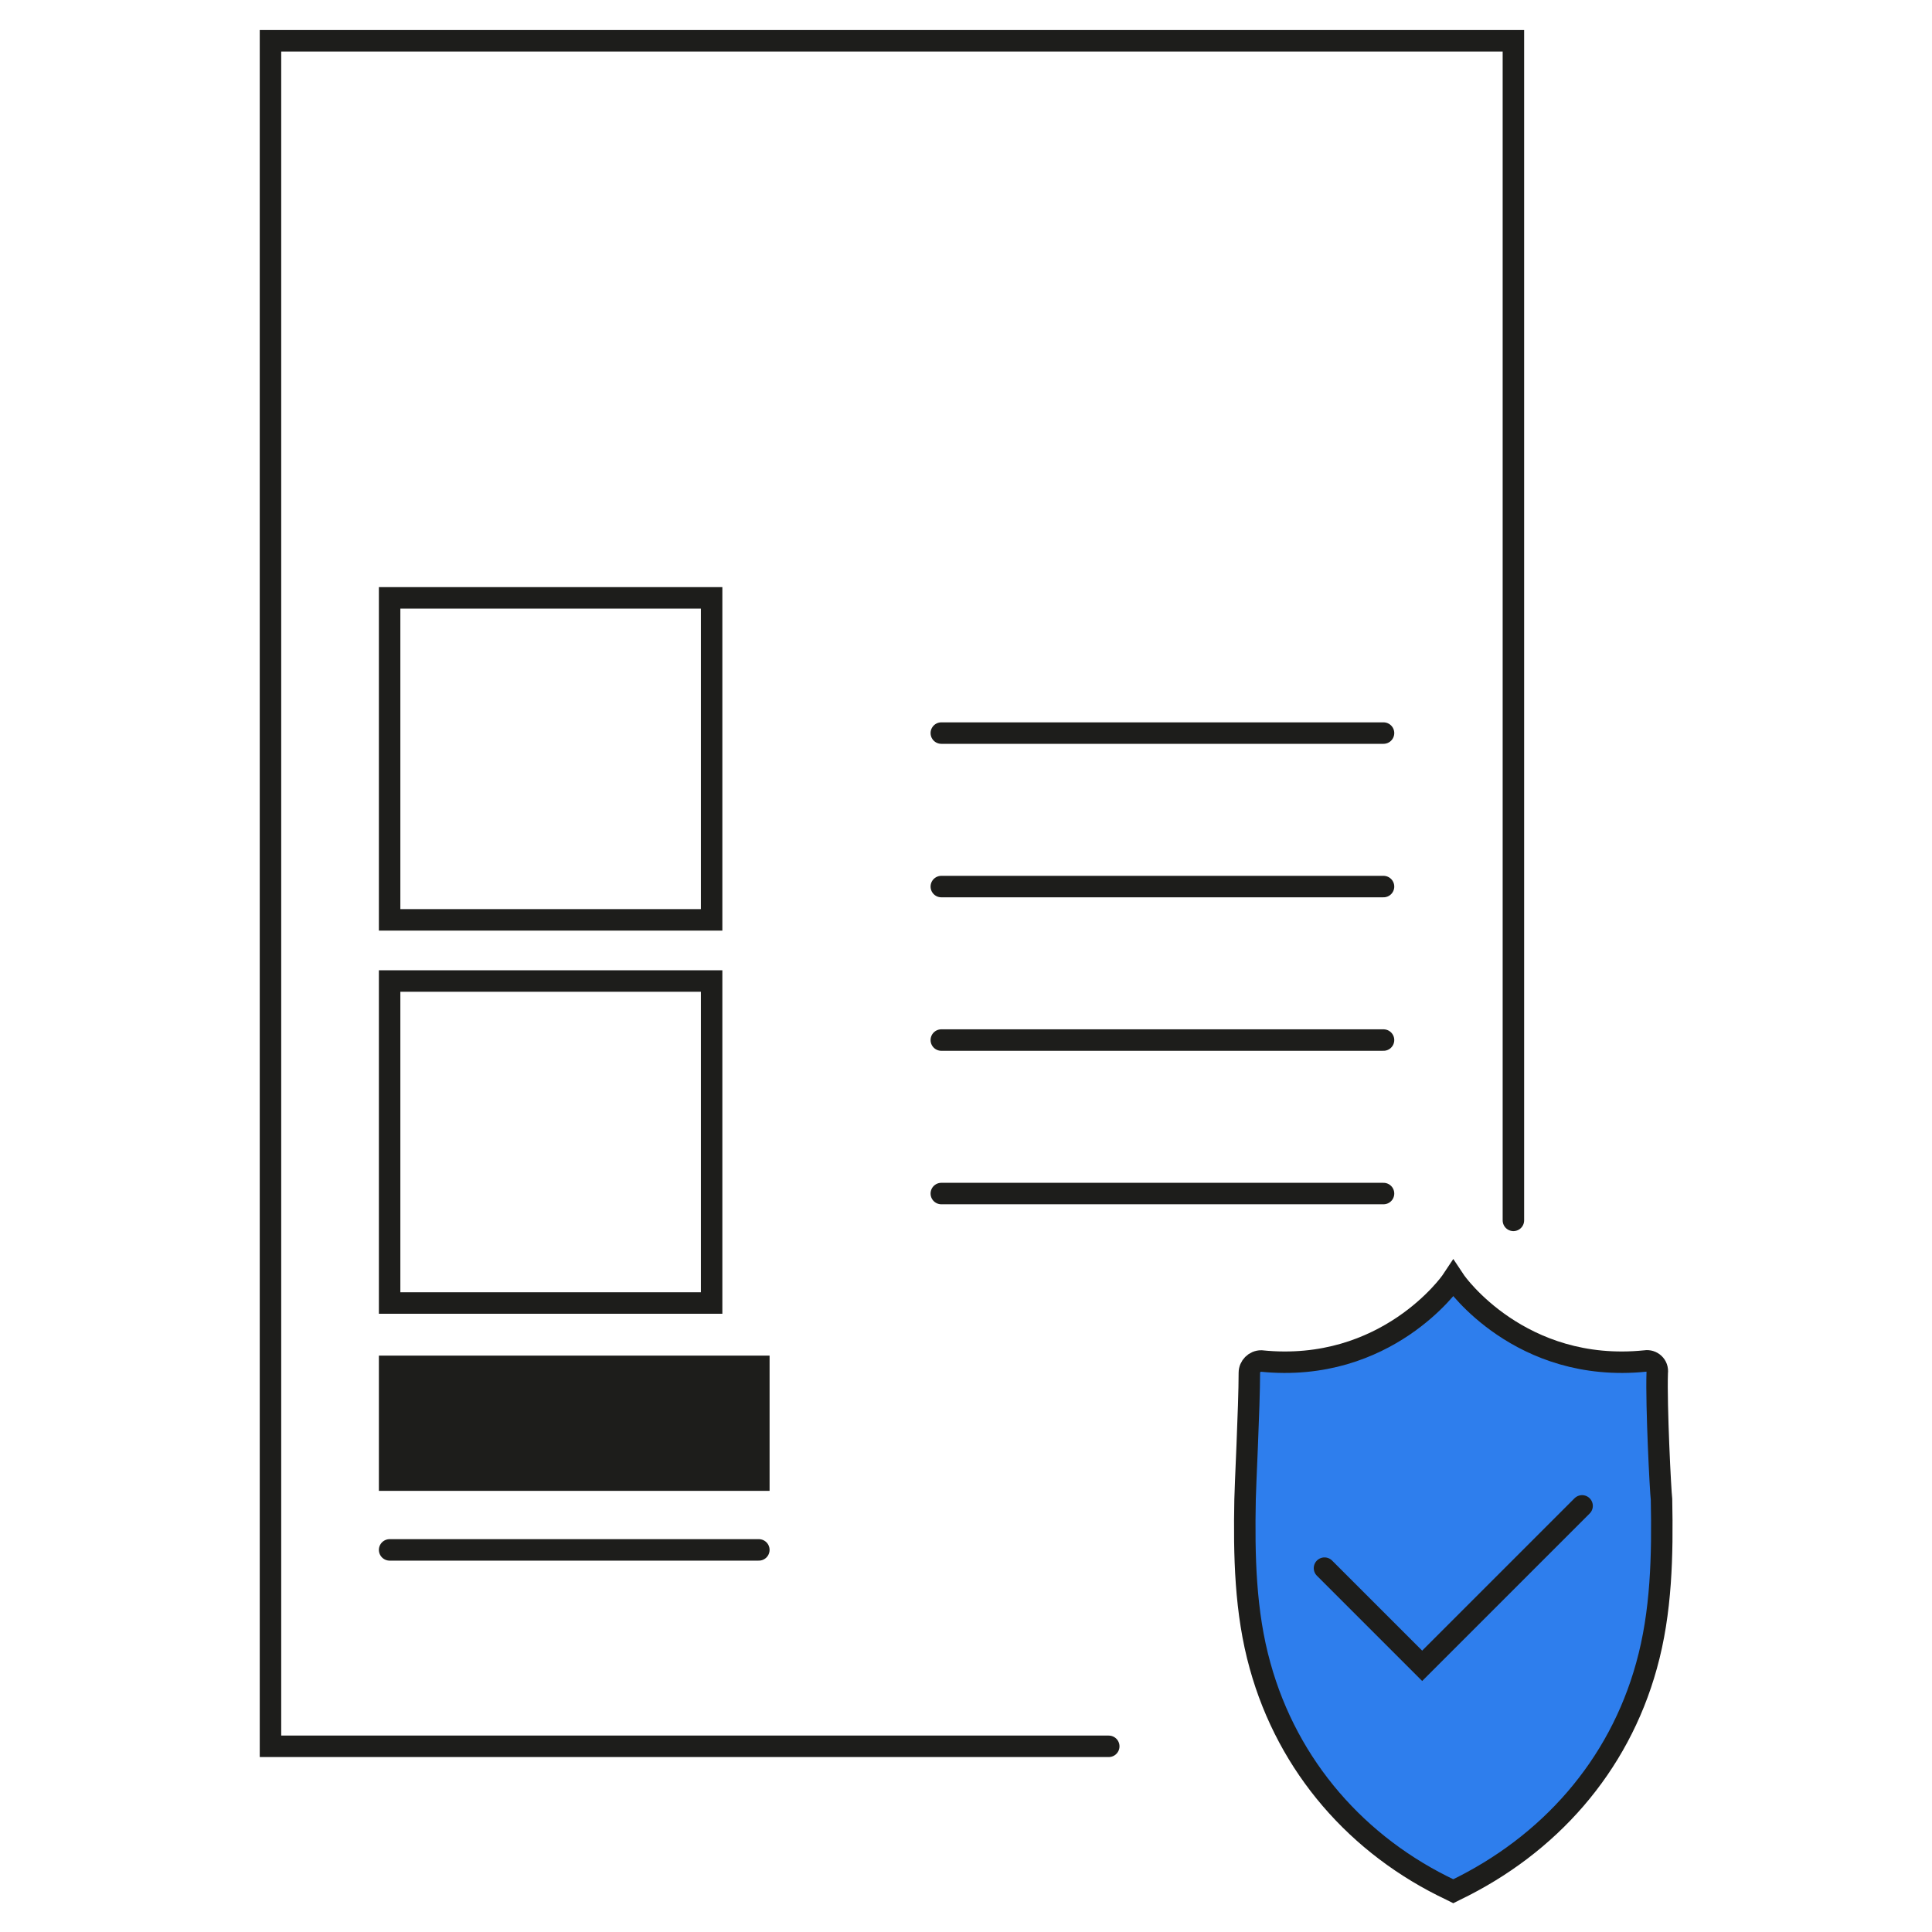
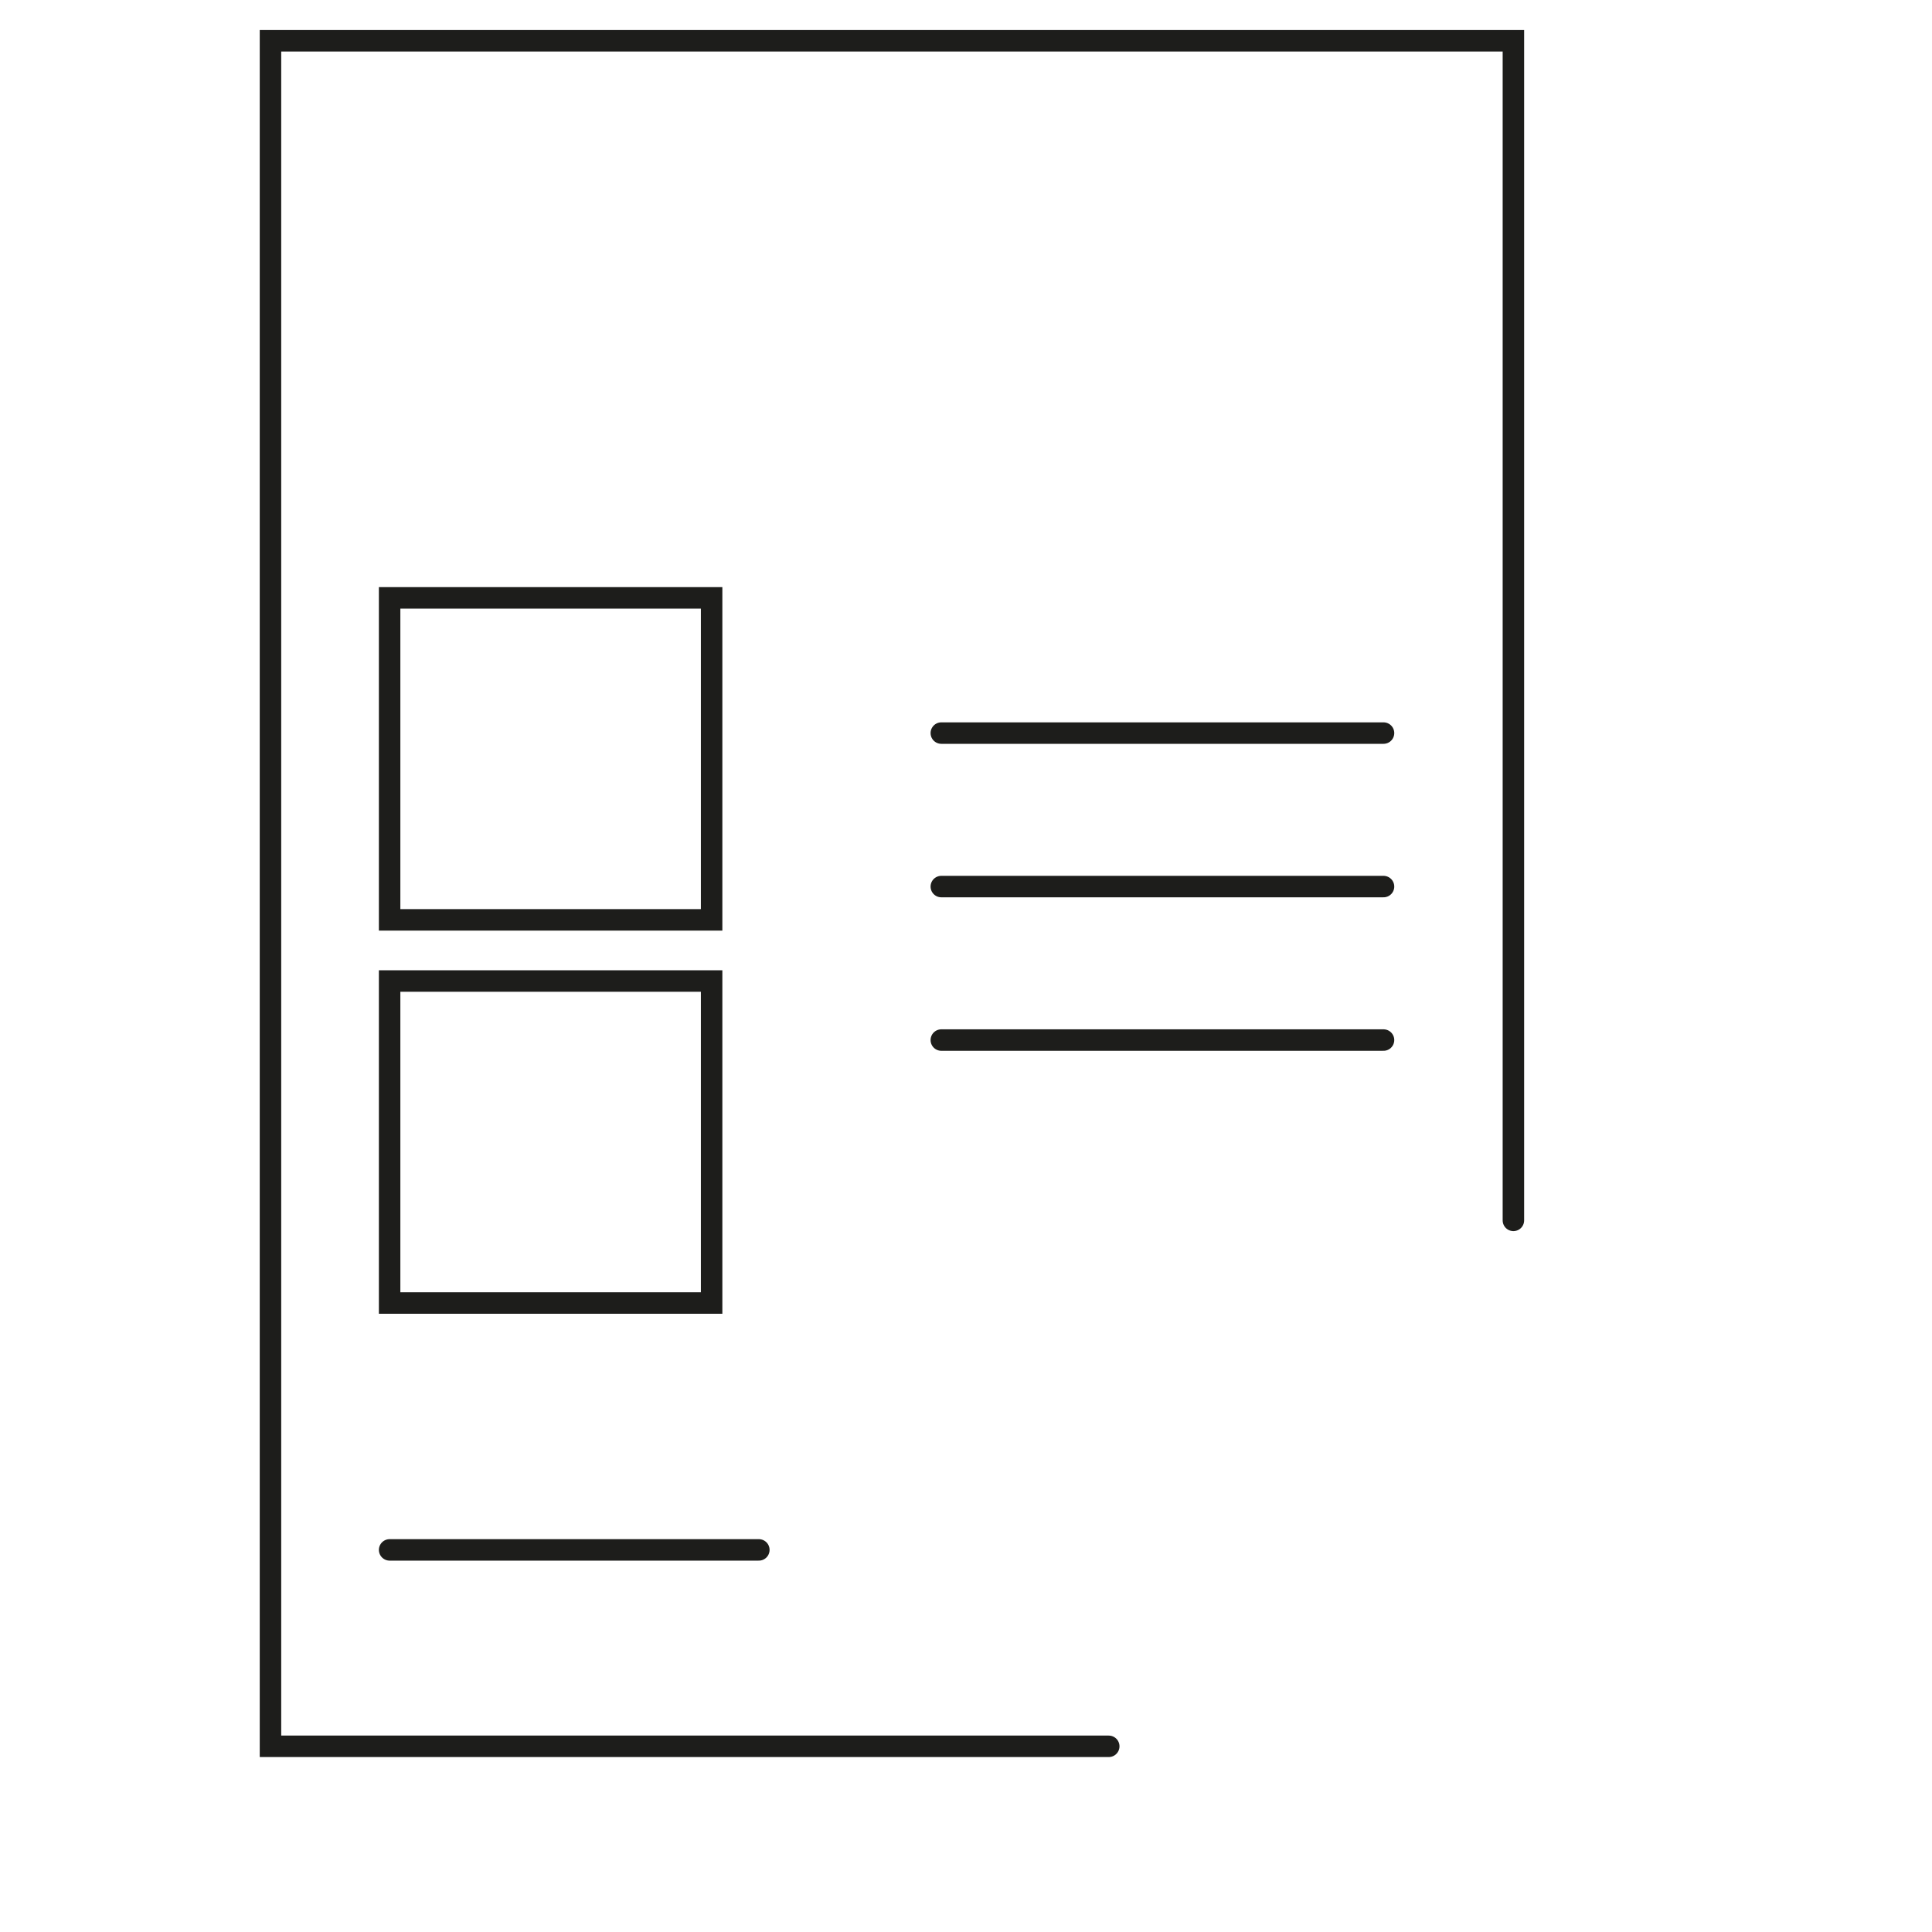
<svg xmlns="http://www.w3.org/2000/svg" version="1.1" id="Dimensions" x="0px" y="0px" viewBox="0 0 180 180" style="enable-background:new 0 0 180 180;" xml:space="preserve">
  <style type="text/css">
	.st0{fill:#2E7EED;stroke:#1D1D1B;stroke-width:2;stroke-linecap:round;stroke-miterlimit:10;}
	.st1{fill:none;stroke:#1D1D1B;stroke-width:2;stroke-linecap:round;stroke-miterlimit:10;}
	.st2{fill:#1D1D1B;stroke:#1D1D1B;stroke-width:2;stroke-miterlimit:10;}
</style>
  <g>
-     <path class="st0" d="M135.2,176.1c-8.7-4.1-15.2-11.5-17.8-20.9c-1.4-5-1.5-10.3-1.4-15.5c0-0.8,0.4-8.7,0.4-11.8   c0-0.6,0.5-1.1,1.1-1.1c11.7,1.2,17.7-7.4,17.7-7.4l0.2-0.3l0.2,0.3c0,0,6,8.6,17.7,7.4c0.6-0.1,1.2,0.4,1.1,1.1   c-0.1,3.1,0.3,11,0.4,11.8c0.1,5.2,0,10.5-1.4,15.5c-2.6,9.4-9.1,16.7-17.8,20.9l-0.2,0.1L135.2,176.1L135.2,176.1z" />
    <polyline class="st1" points="103.3,162.7 25.2,162.7 25.2,3.8 141,3.8 141,113.7  " />
    <line class="st1" x1="87.7" y1="68.3" x2="128.9" y2="68.3" />
    <line class="st1" x1="87.7" y1="82.6" x2="128.9" y2="82.6" />
    <line class="st1" x1="87.7" y1="96.9" x2="128.9" y2="96.9" />
-     <line class="st1" x1="87.7" y1="111.2" x2="128.9" y2="111.2" />
    <line class="st1" x1="36.3" y1="144.4" x2="70.7" y2="144.4" />
-     <rect x="36.3" y="127.3" class="st2" width="34.4" height="10.6" />
-     <polyline class="st1" points="123.4,146.1 132.5,155.2 147.4,140.3  " />
    <rect x="36.3" y="55.7" class="st1" width="30" height="30" />
    <rect x="36.3" y="91.4" class="st1" width="30" height="30" />
  </g>
</svg>